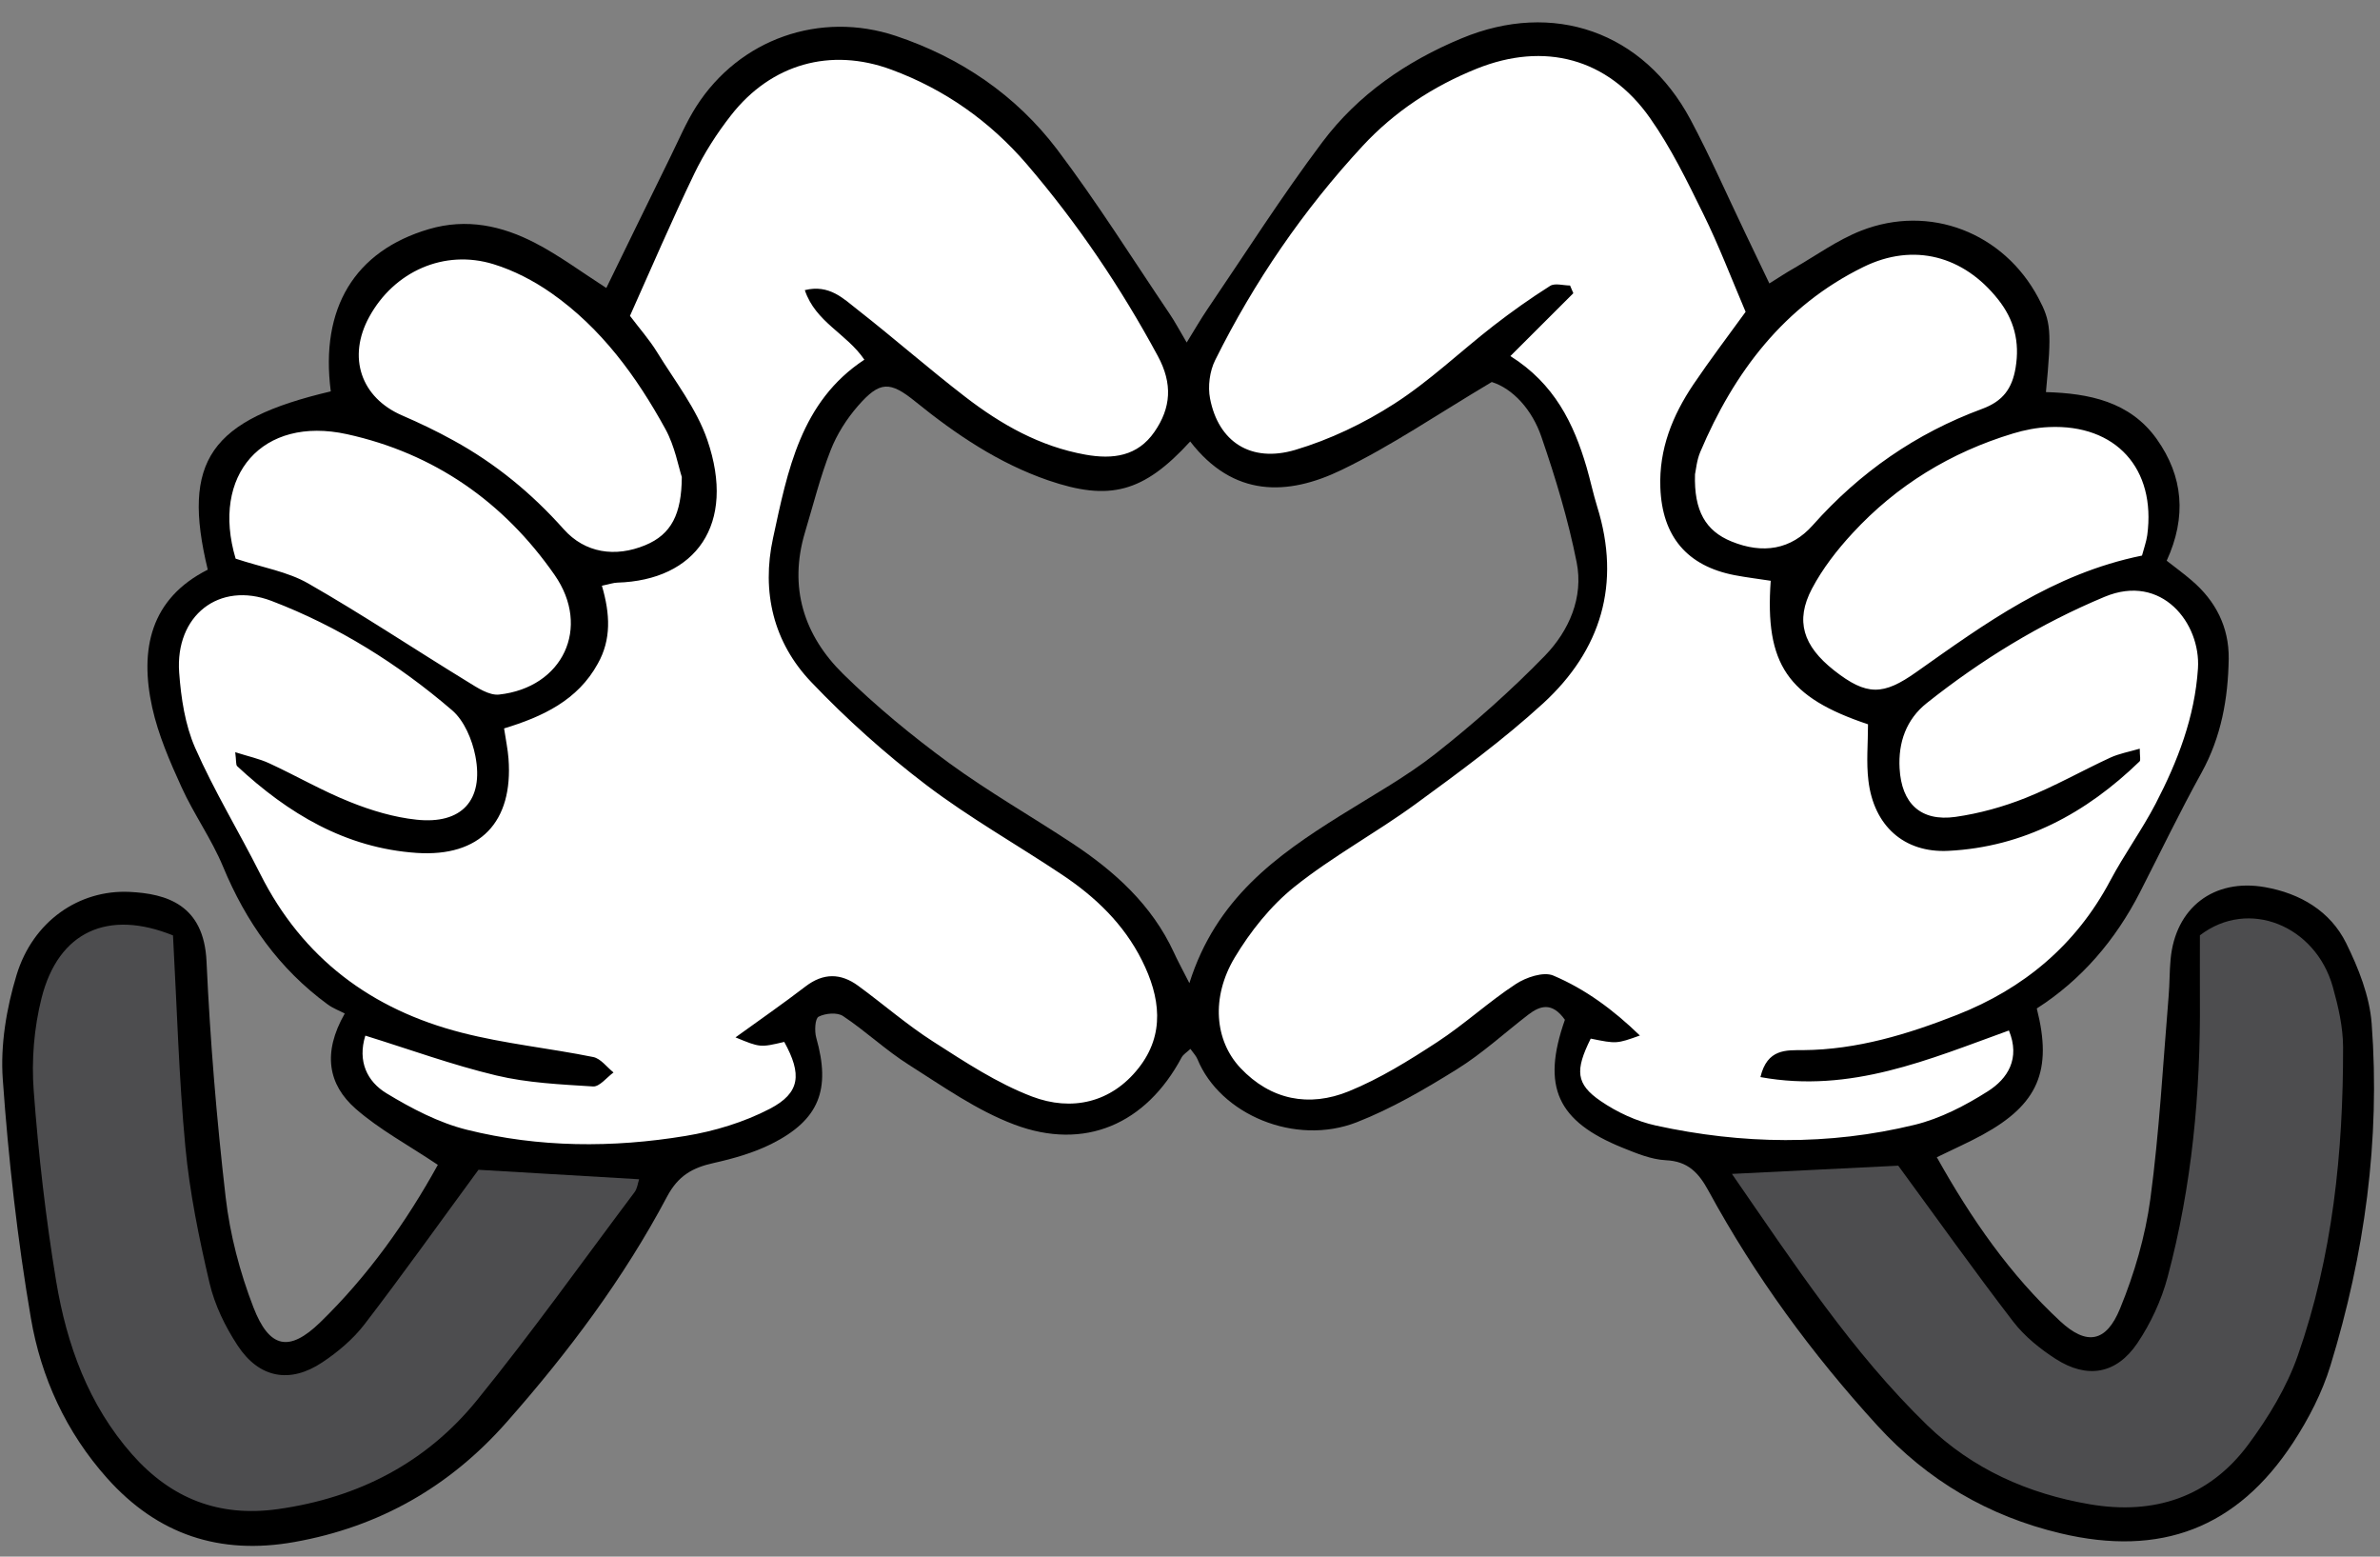
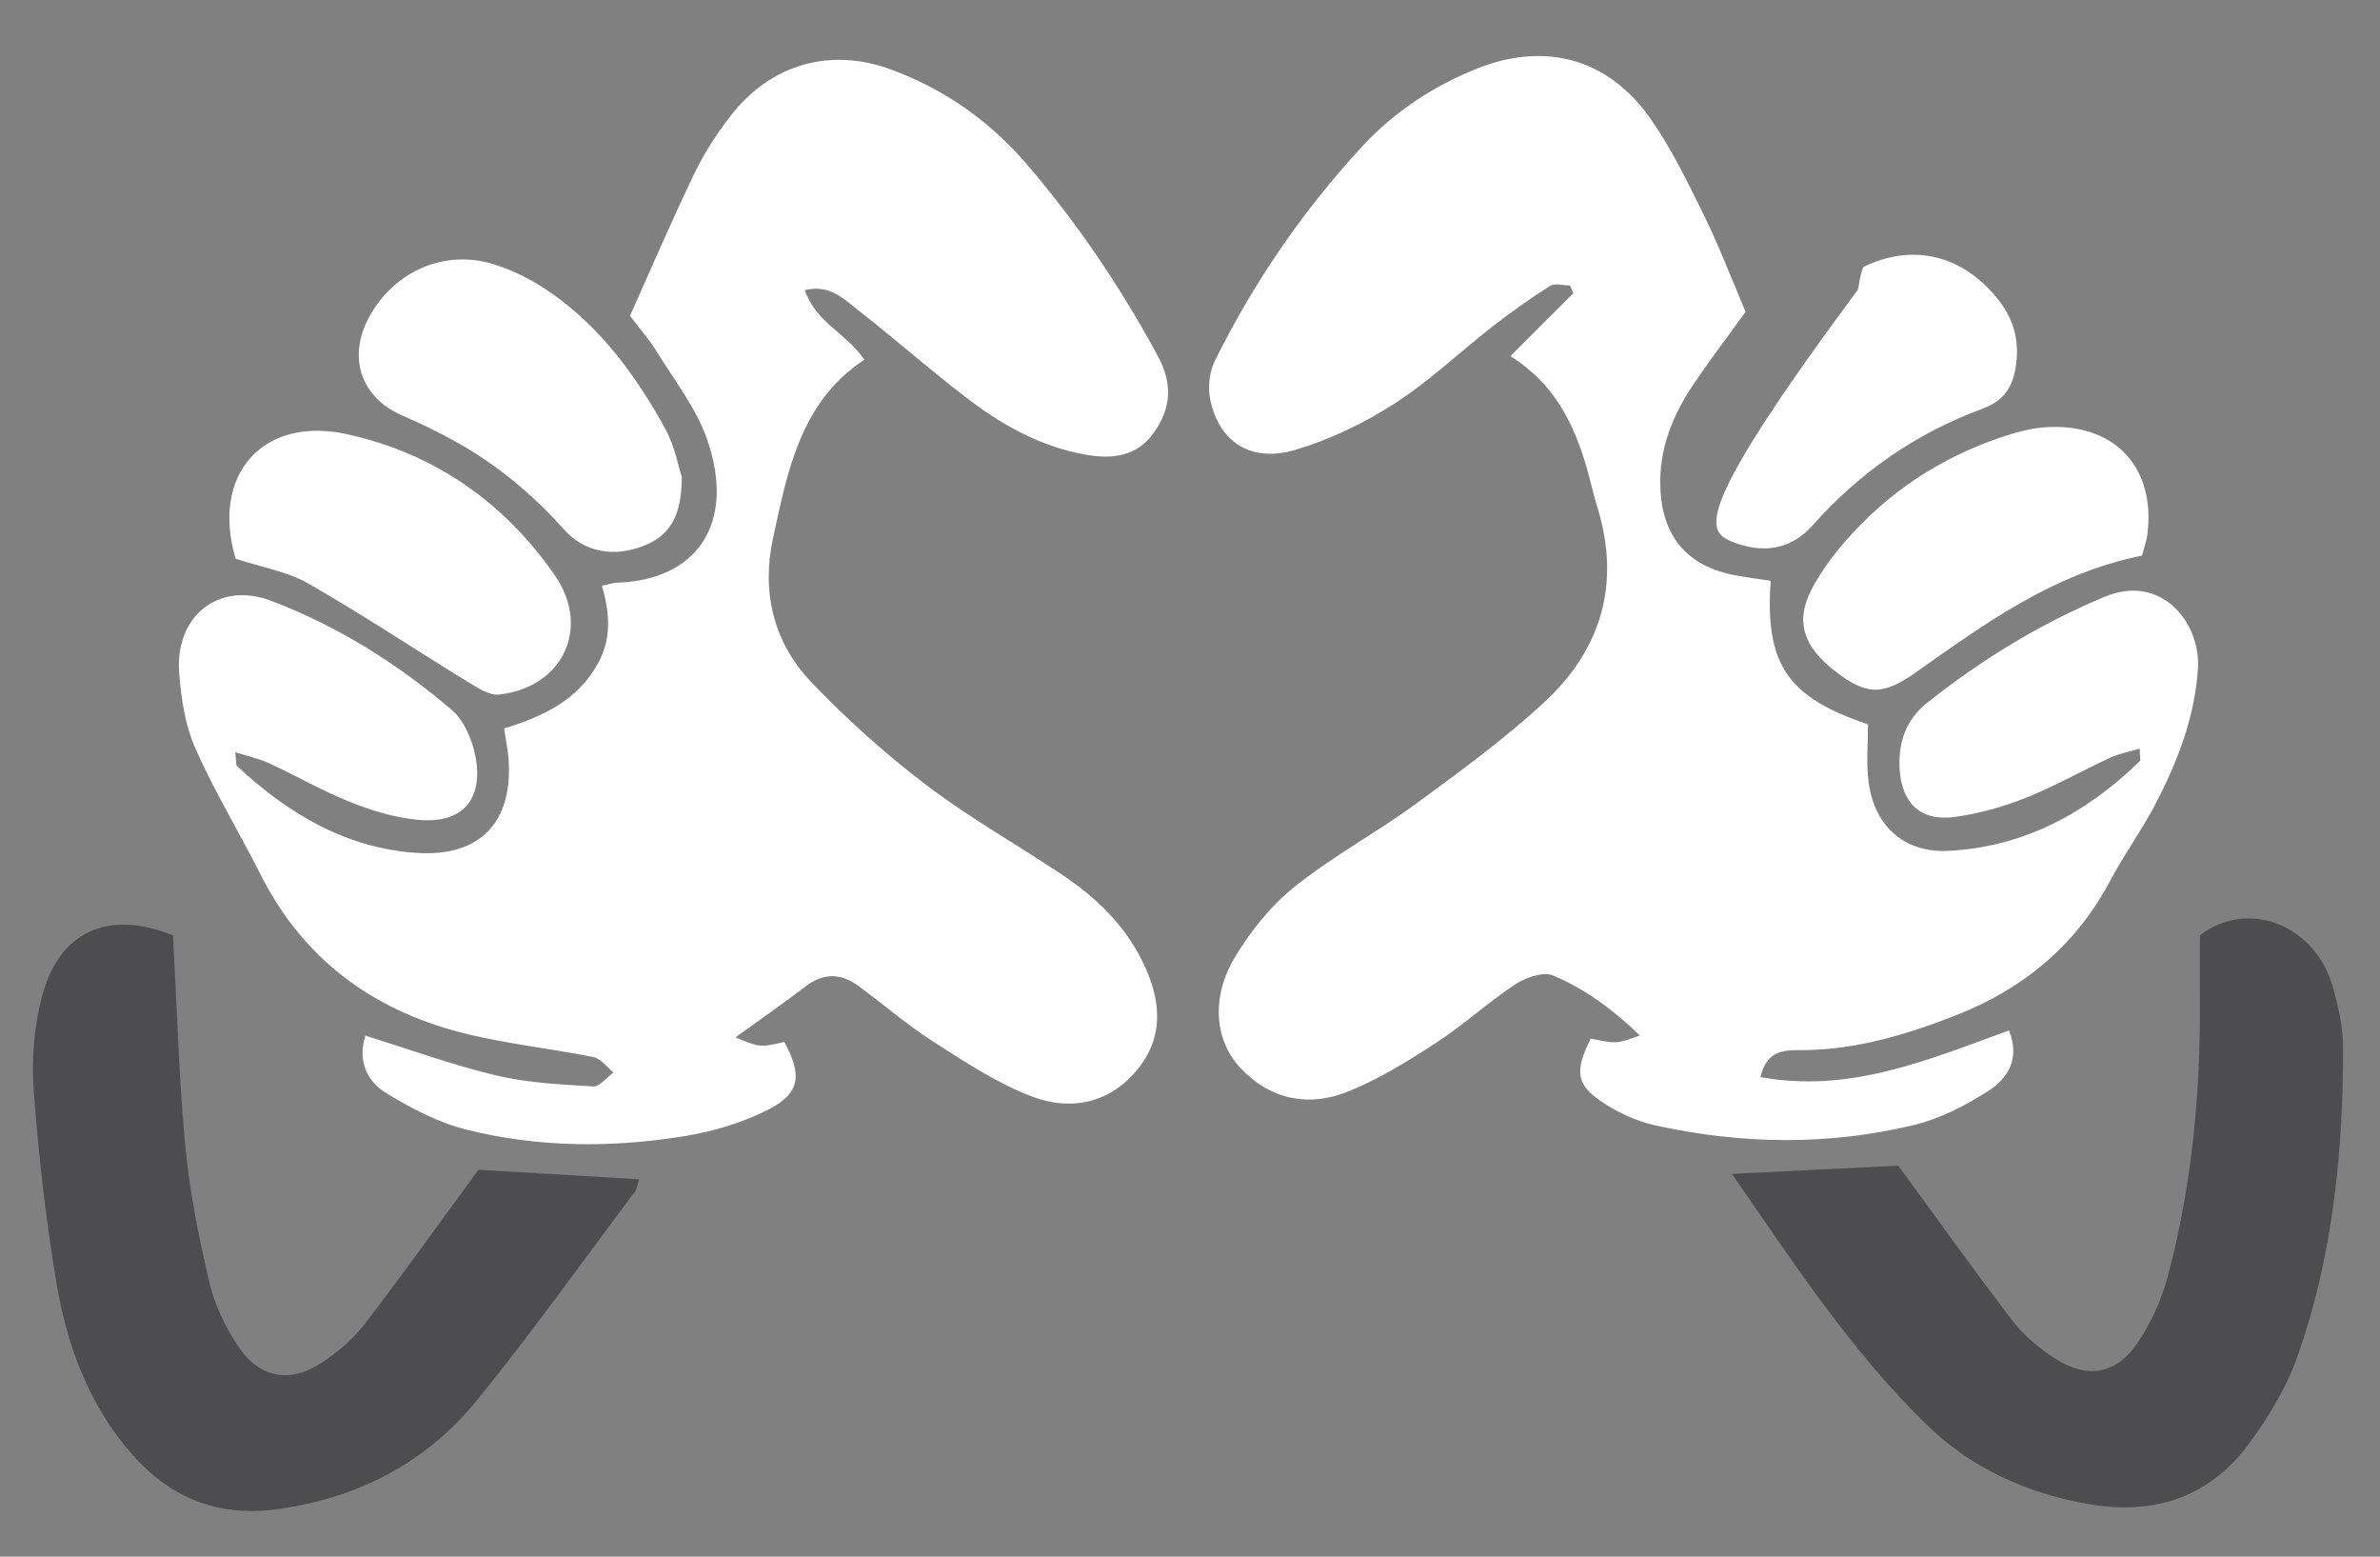
<svg xmlns="http://www.w3.org/2000/svg" height="151.3" preserveAspectRatio="xMidYMid meet" version="1.0" viewBox="-0.2 -2.2 231.4 151.3" width="231.4" zoomAndPan="magnify">
  <rect x="-0.2" y="-2.2" width="231.4" height="151.3" fill="#808080" stroke="none" />
  <g id="change1_1">
-     <path d="M230.39,97.29c-0.2-2.67-1.28-5.39-2.48-7.82c-1.55-3.12-4.46-4.83-7.89-5.44c-4.99-0.88-8.72,2.01-9.18,7.01 c-0.11,1.18-0.09,2.38-0.19,3.57c-0.55,6.59-0.9,13.2-1.78,19.74c-0.49,3.62-1.55,7.24-2.94,10.63c-1.35,3.31-3.26,3.62-5.82,1.24 c-4.88-4.52-8.63-9.92-12-15.94c1.66-0.81,3.09-1.44,4.46-2.19c5.37-2.94,6.81-6.21,5.26-12.27c4.33-2.77,7.65-6.64,10.04-11.31 c1.98-3.87,3.87-7.8,5.98-11.61c1.92-3.48,2.58-7.21,2.64-11.07c0.04-3.07-1.27-5.64-3.62-7.63c-0.77-0.66-1.59-1.26-2.41-1.9 c1.96-4.27,1.61-8.2-0.97-11.83c-2.61-3.66-6.62-4.44-10.77-4.56c0.57-5.99,0.49-6.85-0.74-9.16c-3.37-6.34-10.56-9.15-17.25-6.52 c-2.3,0.91-4.37,2.41-6.54,3.66c-0.74,0.42-1.45,0.89-2.36,1.46c-0.88-1.83-1.61-3.37-2.35-4.91c-1.77-3.69-3.41-7.44-5.33-11.04 c-4.57-8.52-13.33-11.59-22.25-7.87c-5.35,2.22-10.06,5.46-13.53,10.08c-3.96,5.27-7.51,10.85-11.22,16.31 c-0.63,0.93-1.19,1.91-1.97,3.17c-0.72-1.21-1.14-2.02-1.65-2.77c-3.62-5.36-7.06-10.85-10.96-16.01C98.57,7.05,93.21,3.4,86.9,1.29 c-7.38-2.46-15.21,0.3-19.4,6.85c-0.99,1.55-1.71,3.27-2.53,4.93c-2.08,4.23-4.14,8.46-6.22,12.72c-2.46-1.58-4.59-3.17-6.91-4.37 c-3.23-1.68-6.67-2.43-10.34-1.35c-7.21,2.12-10.59,7.67-9.54,15.77C20.24,38.6,17.43,42.58,20,53.17c-5.59,2.82-6.64,7.76-5.4,13.4 c0.59,2.66,1.71,5.24,2.85,7.74c1.2,2.64,2.92,5.04,4.03,7.71c2.23,5.39,5.46,9.95,10.17,13.4c0.53,0.39,1.16,0.62,1.67,0.89 c-2.21,3.87-1.58,6.93,1.04,9.24c2.32,2.04,5.12,3.53,8.01,5.47c-3.07,5.56-6.8,10.81-11.46,15.33c-2.99,2.89-4.92,2.52-6.47-1.48 c-1.32-3.41-2.28-7.07-2.7-10.7c-0.88-7.61-1.51-15.26-1.86-22.92c-0.25-5.53-3.91-6.59-7.49-6.76c-4.9-0.23-9.39,2.85-10.98,8.08 c-0.98,3.23-1.58,6.79-1.34,10.13c0.55,7.76,1.42,15.53,2.73,23.2c0.98,5.77,3.42,11.1,7.41,15.57c4.91,5.5,10.96,7.5,18.21,6.21 c8.27-1.47,15.11-5.38,20.64-11.65c5.97-6.76,11.37-13.95,15.6-21.93c1.08-2.03,2.48-2.81,4.53-3.26c1.92-0.43,3.86-0.98,5.61-1.85 c4.66-2.34,5.79-5.29,4.36-10.33c-0.18-0.64-0.12-1.86,0.23-2.04c0.66-0.34,1.82-0.44,2.38-0.06c2.2,1.46,4.14,3.31,6.37,4.72 c3.33,2.11,6.63,4.45,10.27,5.82c6.86,2.59,12.82-0.05,16.27-6.51c0.16-0.31,0.52-0.51,0.86-0.84c0.28,0.4,0.56,0.68,0.69,1.01 c2.2,5.36,9.49,8.46,15.48,6.12c3.4-1.33,6.62-3.21,9.74-5.15c2.46-1.53,4.62-3.52,6.93-5.3c1.19-0.92,2.35-1.23,3.57,0.49 c-2.29,6.51-0.76,9.87,5.64,12.45c1.34,0.54,2.76,1.13,4.16,1.2c2.17,0.1,3.2,1.21,4.17,2.99c4.51,8.28,10.05,15.84,16.41,22.8 c4.86,5.32,10.79,8.81,17.83,10.48c9.7,2.3,17.14-0.48,22.61-8.85c1.5-2.3,2.81-4.84,3.61-7.45 C229.7,119.72,231.24,108.61,230.39,97.29z M150.01,61.53c-3.3,3.39-6.87,6.56-10.59,9.49c-2.89,2.28-6.17,4.09-9.3,6.05 c-6.22,3.89-12.1,8.09-14.68,16.29c-0.76-1.49-1.16-2.22-1.51-2.99c-2.13-4.61-5.74-7.87-9.87-10.6c-3.97-2.62-8.12-4.99-11.96-7.79 c-3.61-2.64-7.11-5.52-10.3-8.65c-3.84-3.76-5.34-8.44-3.73-13.8c0.8-2.66,1.47-5.36,2.48-7.94c0.61-1.57,1.57-3.08,2.68-4.35 c2.11-2.41,3.09-2.42,5.59-0.39c3.93,3.18,8.08,5.98,12.9,7.64c5.95,2.04,9.25,1.2,13.8-3.78c4.2,5.45,9.47,5.3,14.71,2.77 c4.83-2.33,9.31-5.4,14.61-8.55c2.04,0.64,3.92,2.67,4.83,5.34c1.37,3.98,2.6,8.05,3.42,12.17 C153.78,55.87,152.35,59.11,150.01,61.53z" />
-   </g>
+     </g>
  <g id="change2_1">
    <path d="M168.19,111.9c6.06-0.3,11.43-0.56,16.17-0.8c3.83,5.22,7.41,10.26,11.18,15.16 c1.1,1.43,2.61,2.65,4.14,3.63c3.05,1.96,5.9,1.47,7.93-1.54c1.3-1.93,2.34-4.17,2.94-6.42c2.37-8.86,3.21-17.92,3.14-27.08 c-0.01-2.1,0-4.21,0-6.14c4.73-3.63,11.25-0.94,12.92,5.01c0.53,1.89,0.99,3.88,1,5.83c0.02,10.22-1.01,20.34-4.41,30.03 c-1.07,3.05-2.84,5.97-4.78,8.59c-3.81,5.16-9.19,6.91-15.44,5.84c-5.99-1.02-11.4-3.42-15.8-7.68 C179.85,129.22,174.29,120.71,168.19,111.9z M3.84,94.81c-0.73,2.9-0.99,6.05-0.76,9.03c0.46,6.19,1.17,12.37,2.18,18.49 c1.03,6.18,3.14,12.03,7.4,16.85c3.78,4.27,8.42,6.11,14.17,5.3c7.82-1.1,14.42-4.51,19.35-10.59c5.33-6.56,10.24-13.46,15.32-20.22 c0.26-0.35,0.31-0.86,0.44-1.25c-5.61-0.33-10.98-0.65-15.62-0.92c-3.89,5.3-7.4,10.23-11.09,15.03c-1.11,1.44-2.58,2.68-4.1,3.69 c-3.14,2.09-6.13,1.54-8.22-1.63c-1.21-1.84-2.24-3.95-2.74-6.09c-1.02-4.36-1.93-8.79-2.35-13.25c-0.63-6.7-0.81-13.43-1.2-20.53 C10.31,86.17,5.48,88.32,3.84,94.81z" fill="#4D4D4F" />
  </g>
  <g id="change3_1">
-     <path d="M58.32,54.73c0.74-0.15,1.12-0.29,1.5-0.3c7.62-0.23,11.58-5.64,8.75-13.87c-1.05-3.05-3.17-5.74-4.89-8.54 c-0.75-1.22-1.72-2.31-2.63-3.52c2.11-4.71,4.08-9.31,6.25-13.81c0.97-2.01,2.2-3.93,3.58-5.69c3.9-4.99,9.68-6.62,15.59-4.43 c5.18,1.91,9.58,5.02,13.18,9.21c4.92,5.74,9.12,11.96,12.72,18.62c1.46,2.7,1.29,5.04-0.33,7.38c-1.64,2.37-4.03,2.69-6.71,2.21 c-4.42-0.79-8.19-2.93-11.66-5.6c-3.56-2.74-6.94-5.71-10.48-8.48c-1.38-1.08-2.76-2.5-5.14-1.91c1.04,3.12,4.06,4.21,5.79,6.76 c-6.19,4.07-7.46,10.78-8.88,17.34c-1.14,5.24,0.04,10.15,3.72,14c3.44,3.61,7.21,6.98,11.18,10c4.2,3.19,8.83,5.8,13.22,8.73 c3.22,2.15,5.98,4.78,7.75,8.32c1.78,3.55,2.26,7.17-0.32,10.45c-2.67,3.4-6.53,4.24-10.37,2.78c-3.39-1.29-6.52-3.36-9.61-5.34 c-2.55-1.63-4.85-3.64-7.3-5.43c-1.68-1.23-3.37-1.26-5.1,0.06c-2.15,1.65-4.38,3.2-6.82,4.96c2.4,0.99,2.4,0.99,4.74,0.44 c1.73,3.14,1.57,4.95-1.4,6.5c-2.52,1.31-5.39,2.18-8.2,2.64c-7.09,1.17-14.26,1.14-21.25-0.6c-2.74-0.68-5.39-2.07-7.83-3.55 c-1.86-1.13-2.83-3.09-2.05-5.6c4.29,1.33,8.45,2.85,12.73,3.87c3.05,0.73,6.26,0.87,9.41,1.07c0.63,0.04,1.33-0.88,1.99-1.36 c-0.65-0.52-1.24-1.35-1.97-1.5c-4.25-0.86-8.61-1.29-12.8-2.37c-8.74-2.24-15.45-7.21-19.58-15.43c-2.07-4.11-4.48-8.06-6.33-12.26 c-0.98-2.24-1.37-4.84-1.55-7.31c-0.4-5.51,3.85-8.92,8.99-6.96c6.44,2.46,12.3,6.12,17.54,10.62c1.18,1.01,1.96,2.86,2.27,4.46 c0.83,4.3-1.34,6.65-5.72,6.18c-2.19-0.23-4.4-0.89-6.46-1.72c-2.69-1.07-5.22-2.54-7.86-3.76c-0.97-0.45-2.04-0.67-3.31-1.08 c0.11,0.86,0.05,1.22,0.19,1.36c4.95,4.6,10.53,7.96,17.45,8.43c6.15,0.41,9.4-2.99,8.93-9.17c-0.07-0.91-0.26-1.81-0.43-2.93 c3.72-1.13,7.16-2.72,9.12-6.31C59.24,59.96,59.13,57.48,58.32,54.73z M165.4,18.58c-1.57-3.19-3.15-6.44-5.19-9.33 c-4.09-5.8-10.25-7.41-16.82-4.78c-4.23,1.7-7.99,4.16-11.09,7.5c-5.78,6.24-10.56,13.21-14.35,20.83c-0.54,1.08-0.73,2.56-0.5,3.74 c0.81,4.19,3.95,6.27,8.28,4.99c3.36-1,6.67-2.58,9.62-4.48c3.43-2.2,6.42-5.07,9.66-7.59c1.77-1.37,3.6-2.67,5.5-3.87 c0.47-0.3,1.28-0.04,1.94-0.04c0.11,0.25,0.21,0.5,0.32,0.75c-1.99,1.99-3.98,3.97-6.12,6.11c4.27,2.68,6.16,6.54,7.41,10.81 c0.37,1.27,0.64,2.57,1.03,3.83c2.34,7.5,0.38,13.94-5.25,19.11c-3.88,3.55-8.16,6.69-12.42,9.8c-3.84,2.8-8.07,5.08-11.77,8.04 c-2.31,1.85-4.28,4.33-5.81,6.88c-2.31,3.87-1.94,8.06,0.56,10.72c2.95,3.13,6.69,3.84,10.54,2.27c3.02-1.23,5.85-2.99,8.59-4.78 c2.65-1.73,5-3.91,7.64-5.64c1-0.66,2.7-1.23,3.65-0.83c3.09,1.31,5.81,3.3,8.42,5.83c-2.27,0.81-2.27,0.81-4.78,0.3 c-1.53,3.08-1.46,4.41,0.97,6.07c1.59,1.09,3.49,1.97,5.37,2.38c8.37,1.83,16.81,1.96,25.15-0.07c2.5-0.61,4.93-1.87,7.12-3.26 c1.94-1.23,3.17-3.18,2.05-5.91c-7.76,2.8-15.38,6.13-24.16,4.53c0.66-2.78,2.53-2.61,4.15-2.62c5.25-0.04,10.19-1.55,14.97-3.43 c6.46-2.54,11.57-6.78,14.89-13.04c1.36-2.56,3.08-4.92,4.42-7.49c2.14-4.12,3.8-8.4,4.11-13.14c0.28-4.36-3.5-9.29-9.08-6.96 c-6.26,2.61-11.99,6.12-17.29,10.33c-1.99,1.58-2.78,3.82-2.64,6.34c0.19,3.43,2.06,5.19,5.43,4.72c2.32-0.33,4.66-0.98,6.84-1.85 c2.81-1.12,5.47-2.64,8.22-3.91c0.85-0.39,1.8-0.56,2.86-0.87c0,0.76,0.11,1.12-0.02,1.24c-5.19,5.03-11.26,8.32-18.58,8.69 c-4.34,0.22-7.26-2.46-7.78-6.82c-0.22-1.78-0.04-3.61-0.04-5.48c-7.81-2.61-10.04-5.82-9.46-13.95c-1.16-0.18-2.33-0.32-3.49-0.54 c-4.65-0.89-7.07-3.78-7.24-8.52c-0.14-3.74,1.18-7,3.21-10.02c1.62-2.4,3.38-4.71,5.08-7.06C168.13,24.84,166.91,21.64,165.4,18.58 z M168.15,50.43c3.04,1.24,5.79,0.8,7.9-1.58c4.57-5.14,10.04-8.94,16.47-11.31c2-0.74,2.91-1.95,3.25-3.99 c0.42-2.53-0.14-4.69-1.71-6.66c-3.33-4.2-8.18-5.55-13.09-3.14c-7.71,3.78-12.58,10.23-15.86,17.98c-0.35,0.83-0.42,1.78-0.51,2.17 C164.49,47.46,165.64,49.41,168.15,50.43z M64.5,39.51c-2.81-5.12-6.24-9.82-11.09-13.22c-1.7-1.19-3.64-2.2-5.62-2.81 c-4.8-1.48-9.67,0.7-12.09,5.12c-2.15,3.92-0.81,7.85,3.2,9.58c1.69,0.73,3.36,1.53,4.97,2.42c4.09,2.24,7.63,5.15,10.74,8.64 c2.07,2.32,5.01,2.76,7.93,1.55c2.53-1.05,3.53-3.01,3.55-6.63C65.77,43.2,65.42,41.19,64.5,39.51z M29.77,54.51 c5.26,3.01,10.31,6.38,15.49,9.55c0.94,0.58,2.09,1.35,3.06,1.25c6.21-0.68,8.97-6.51,5.4-11.63C48.77,46.57,42,41.86,33.53,40 c-8.23-1.8-13.24,3.98-10.82,12.1C25.34,52.97,27.77,53.36,29.77,54.51z M208.57,49.82c0.87-6.47-3.05-10.8-9.56-10.51 c-1.17,0.05-2.36,0.28-3.48,0.62c-6.06,1.83-11.32,5.04-15.61,9.69c-1.51,1.63-2.92,3.45-3.95,5.4c-1.65,3.13-0.86,5.56,2.14,7.93 c3.2,2.52,4.8,2.44,8,0.18c6.67-4.71,13.29-9.57,21.95-11.33C208.25,51.08,208.48,50.46,208.57,49.82z" fill="#FFF" />
+     <path d="M58.32,54.73c0.74-0.15,1.12-0.29,1.5-0.3c7.62-0.23,11.58-5.64,8.75-13.87c-1.05-3.05-3.17-5.74-4.89-8.54 c-0.75-1.22-1.72-2.31-2.63-3.52c2.11-4.71,4.08-9.31,6.25-13.81c0.97-2.01,2.2-3.93,3.58-5.69c3.9-4.99,9.68-6.62,15.59-4.43 c5.18,1.91,9.58,5.02,13.18,9.21c4.92,5.74,9.12,11.96,12.72,18.62c1.46,2.7,1.29,5.04-0.33,7.38c-1.64,2.37-4.03,2.69-6.71,2.21 c-4.42-0.79-8.19-2.93-11.66-5.6c-3.56-2.74-6.94-5.71-10.48-8.48c-1.38-1.08-2.76-2.5-5.14-1.91c1.04,3.12,4.06,4.21,5.79,6.76 c-6.19,4.07-7.46,10.78-8.88,17.34c-1.14,5.24,0.04,10.15,3.72,14c3.44,3.61,7.21,6.98,11.18,10c4.2,3.19,8.83,5.8,13.22,8.73 c3.22,2.15,5.98,4.78,7.75,8.32c1.78,3.55,2.26,7.17-0.32,10.45c-2.67,3.4-6.53,4.24-10.37,2.78c-3.39-1.29-6.52-3.36-9.61-5.34 c-2.55-1.63-4.85-3.64-7.3-5.43c-1.68-1.23-3.37-1.26-5.1,0.06c-2.15,1.65-4.38,3.2-6.82,4.96c2.4,0.99,2.4,0.99,4.74,0.44 c1.73,3.14,1.57,4.95-1.4,6.5c-2.52,1.31-5.39,2.18-8.2,2.64c-7.09,1.17-14.26,1.14-21.25-0.6c-2.74-0.68-5.39-2.07-7.83-3.55 c-1.86-1.13-2.83-3.09-2.05-5.6c4.29,1.33,8.45,2.85,12.73,3.87c3.05,0.73,6.26,0.87,9.41,1.07c0.63,0.04,1.33-0.88,1.99-1.36 c-0.65-0.52-1.24-1.35-1.97-1.5c-4.25-0.86-8.61-1.29-12.8-2.37c-8.74-2.24-15.45-7.21-19.58-15.43c-2.07-4.11-4.48-8.06-6.33-12.26 c-0.98-2.24-1.37-4.84-1.55-7.31c-0.4-5.51,3.85-8.92,8.99-6.96c6.44,2.46,12.3,6.12,17.54,10.62c1.18,1.01,1.96,2.86,2.27,4.46 c0.83,4.3-1.34,6.65-5.72,6.18c-2.19-0.23-4.4-0.89-6.46-1.72c-2.69-1.07-5.22-2.54-7.86-3.76c-0.97-0.45-2.04-0.67-3.31-1.08 c0.11,0.86,0.05,1.22,0.19,1.36c4.95,4.6,10.53,7.96,17.45,8.43c6.15,0.41,9.4-2.99,8.93-9.17c-0.07-0.91-0.26-1.81-0.43-2.93 c3.72-1.13,7.16-2.72,9.12-6.31C59.24,59.96,59.13,57.48,58.32,54.73z M165.4,18.58c-1.57-3.19-3.15-6.44-5.19-9.33 c-4.09-5.8-10.25-7.41-16.82-4.78c-4.23,1.7-7.99,4.16-11.09,7.5c-5.78,6.24-10.56,13.21-14.35,20.83c-0.54,1.08-0.73,2.56-0.5,3.74 c0.81,4.19,3.95,6.27,8.28,4.99c3.36-1,6.67-2.58,9.62-4.48c3.43-2.2,6.42-5.07,9.66-7.59c1.77-1.37,3.6-2.67,5.5-3.87 c0.47-0.3,1.28-0.04,1.94-0.04c0.11,0.25,0.21,0.5,0.32,0.75c-1.99,1.99-3.98,3.97-6.12,6.11c4.27,2.68,6.16,6.54,7.41,10.81 c0.37,1.27,0.64,2.57,1.03,3.83c2.34,7.5,0.38,13.94-5.25,19.11c-3.88,3.55-8.16,6.69-12.42,9.8c-3.84,2.8-8.07,5.08-11.77,8.04 c-2.31,1.85-4.28,4.33-5.81,6.88c-2.31,3.87-1.94,8.06,0.56,10.72c2.95,3.13,6.69,3.84,10.54,2.27c3.02-1.23,5.85-2.99,8.59-4.78 c2.65-1.73,5-3.91,7.64-5.64c1-0.66,2.7-1.23,3.65-0.83c3.09,1.31,5.81,3.3,8.42,5.83c-2.27,0.81-2.27,0.81-4.78,0.3 c-1.53,3.08-1.46,4.41,0.97,6.07c1.59,1.09,3.49,1.97,5.37,2.38c8.37,1.83,16.81,1.96,25.15-0.07c2.5-0.61,4.93-1.87,7.12-3.26 c1.94-1.23,3.17-3.18,2.05-5.91c-7.76,2.8-15.38,6.13-24.16,4.53c0.66-2.78,2.53-2.61,4.15-2.62c5.25-0.04,10.19-1.55,14.97-3.43 c6.46-2.54,11.57-6.78,14.89-13.04c1.36-2.56,3.08-4.92,4.42-7.49c2.14-4.12,3.8-8.4,4.11-13.14c0.28-4.36-3.5-9.29-9.08-6.96 c-6.26,2.61-11.99,6.12-17.29,10.33c-1.99,1.58-2.78,3.82-2.64,6.34c0.19,3.43,2.06,5.19,5.43,4.72c2.32-0.33,4.66-0.98,6.84-1.85 c2.81-1.12,5.47-2.64,8.22-3.91c0.85-0.39,1.8-0.56,2.86-0.87c0,0.76,0.11,1.12-0.02,1.24c-5.19,5.03-11.26,8.32-18.58,8.69 c-4.34,0.22-7.26-2.46-7.78-6.82c-0.22-1.78-0.04-3.61-0.04-5.48c-7.81-2.61-10.04-5.82-9.46-13.95c-1.16-0.18-2.33-0.32-3.49-0.54 c-4.65-0.89-7.07-3.78-7.24-8.52c-0.14-3.74,1.18-7,3.21-10.02c1.62-2.4,3.38-4.71,5.08-7.06C168.13,24.84,166.91,21.64,165.4,18.58 z M168.15,50.43c3.04,1.24,5.79,0.8,7.9-1.58c4.57-5.14,10.04-8.94,16.47-11.31c2-0.74,2.91-1.95,3.25-3.99 c0.42-2.53-0.14-4.69-1.71-6.66c-3.33-4.2-8.18-5.55-13.09-3.14c-0.35,0.83-0.42,1.78-0.51,2.17 C164.49,47.46,165.64,49.41,168.15,50.43z M64.5,39.51c-2.81-5.12-6.24-9.82-11.09-13.22c-1.7-1.19-3.64-2.2-5.62-2.81 c-4.8-1.48-9.67,0.7-12.09,5.12c-2.15,3.92-0.81,7.85,3.2,9.58c1.69,0.73,3.36,1.53,4.97,2.42c4.09,2.24,7.63,5.15,10.74,8.64 c2.07,2.32,5.01,2.76,7.93,1.55c2.53-1.05,3.53-3.01,3.55-6.63C65.77,43.2,65.42,41.19,64.5,39.51z M29.77,54.51 c5.26,3.01,10.31,6.38,15.49,9.55c0.94,0.58,2.09,1.35,3.06,1.25c6.21-0.68,8.97-6.51,5.4-11.63C48.77,46.57,42,41.86,33.53,40 c-8.23-1.8-13.24,3.98-10.82,12.1C25.34,52.97,27.77,53.36,29.77,54.51z M208.57,49.82c0.87-6.47-3.05-10.8-9.56-10.51 c-1.17,0.05-2.36,0.28-3.48,0.62c-6.06,1.83-11.32,5.04-15.61,9.69c-1.51,1.63-2.92,3.45-3.95,5.4c-1.65,3.13-0.86,5.56,2.14,7.93 c3.2,2.52,4.8,2.44,8,0.18c6.67-4.71,13.29-9.57,21.95-11.33C208.25,51.08,208.48,50.46,208.57,49.82z" fill="#FFF" />
  </g>
</svg>